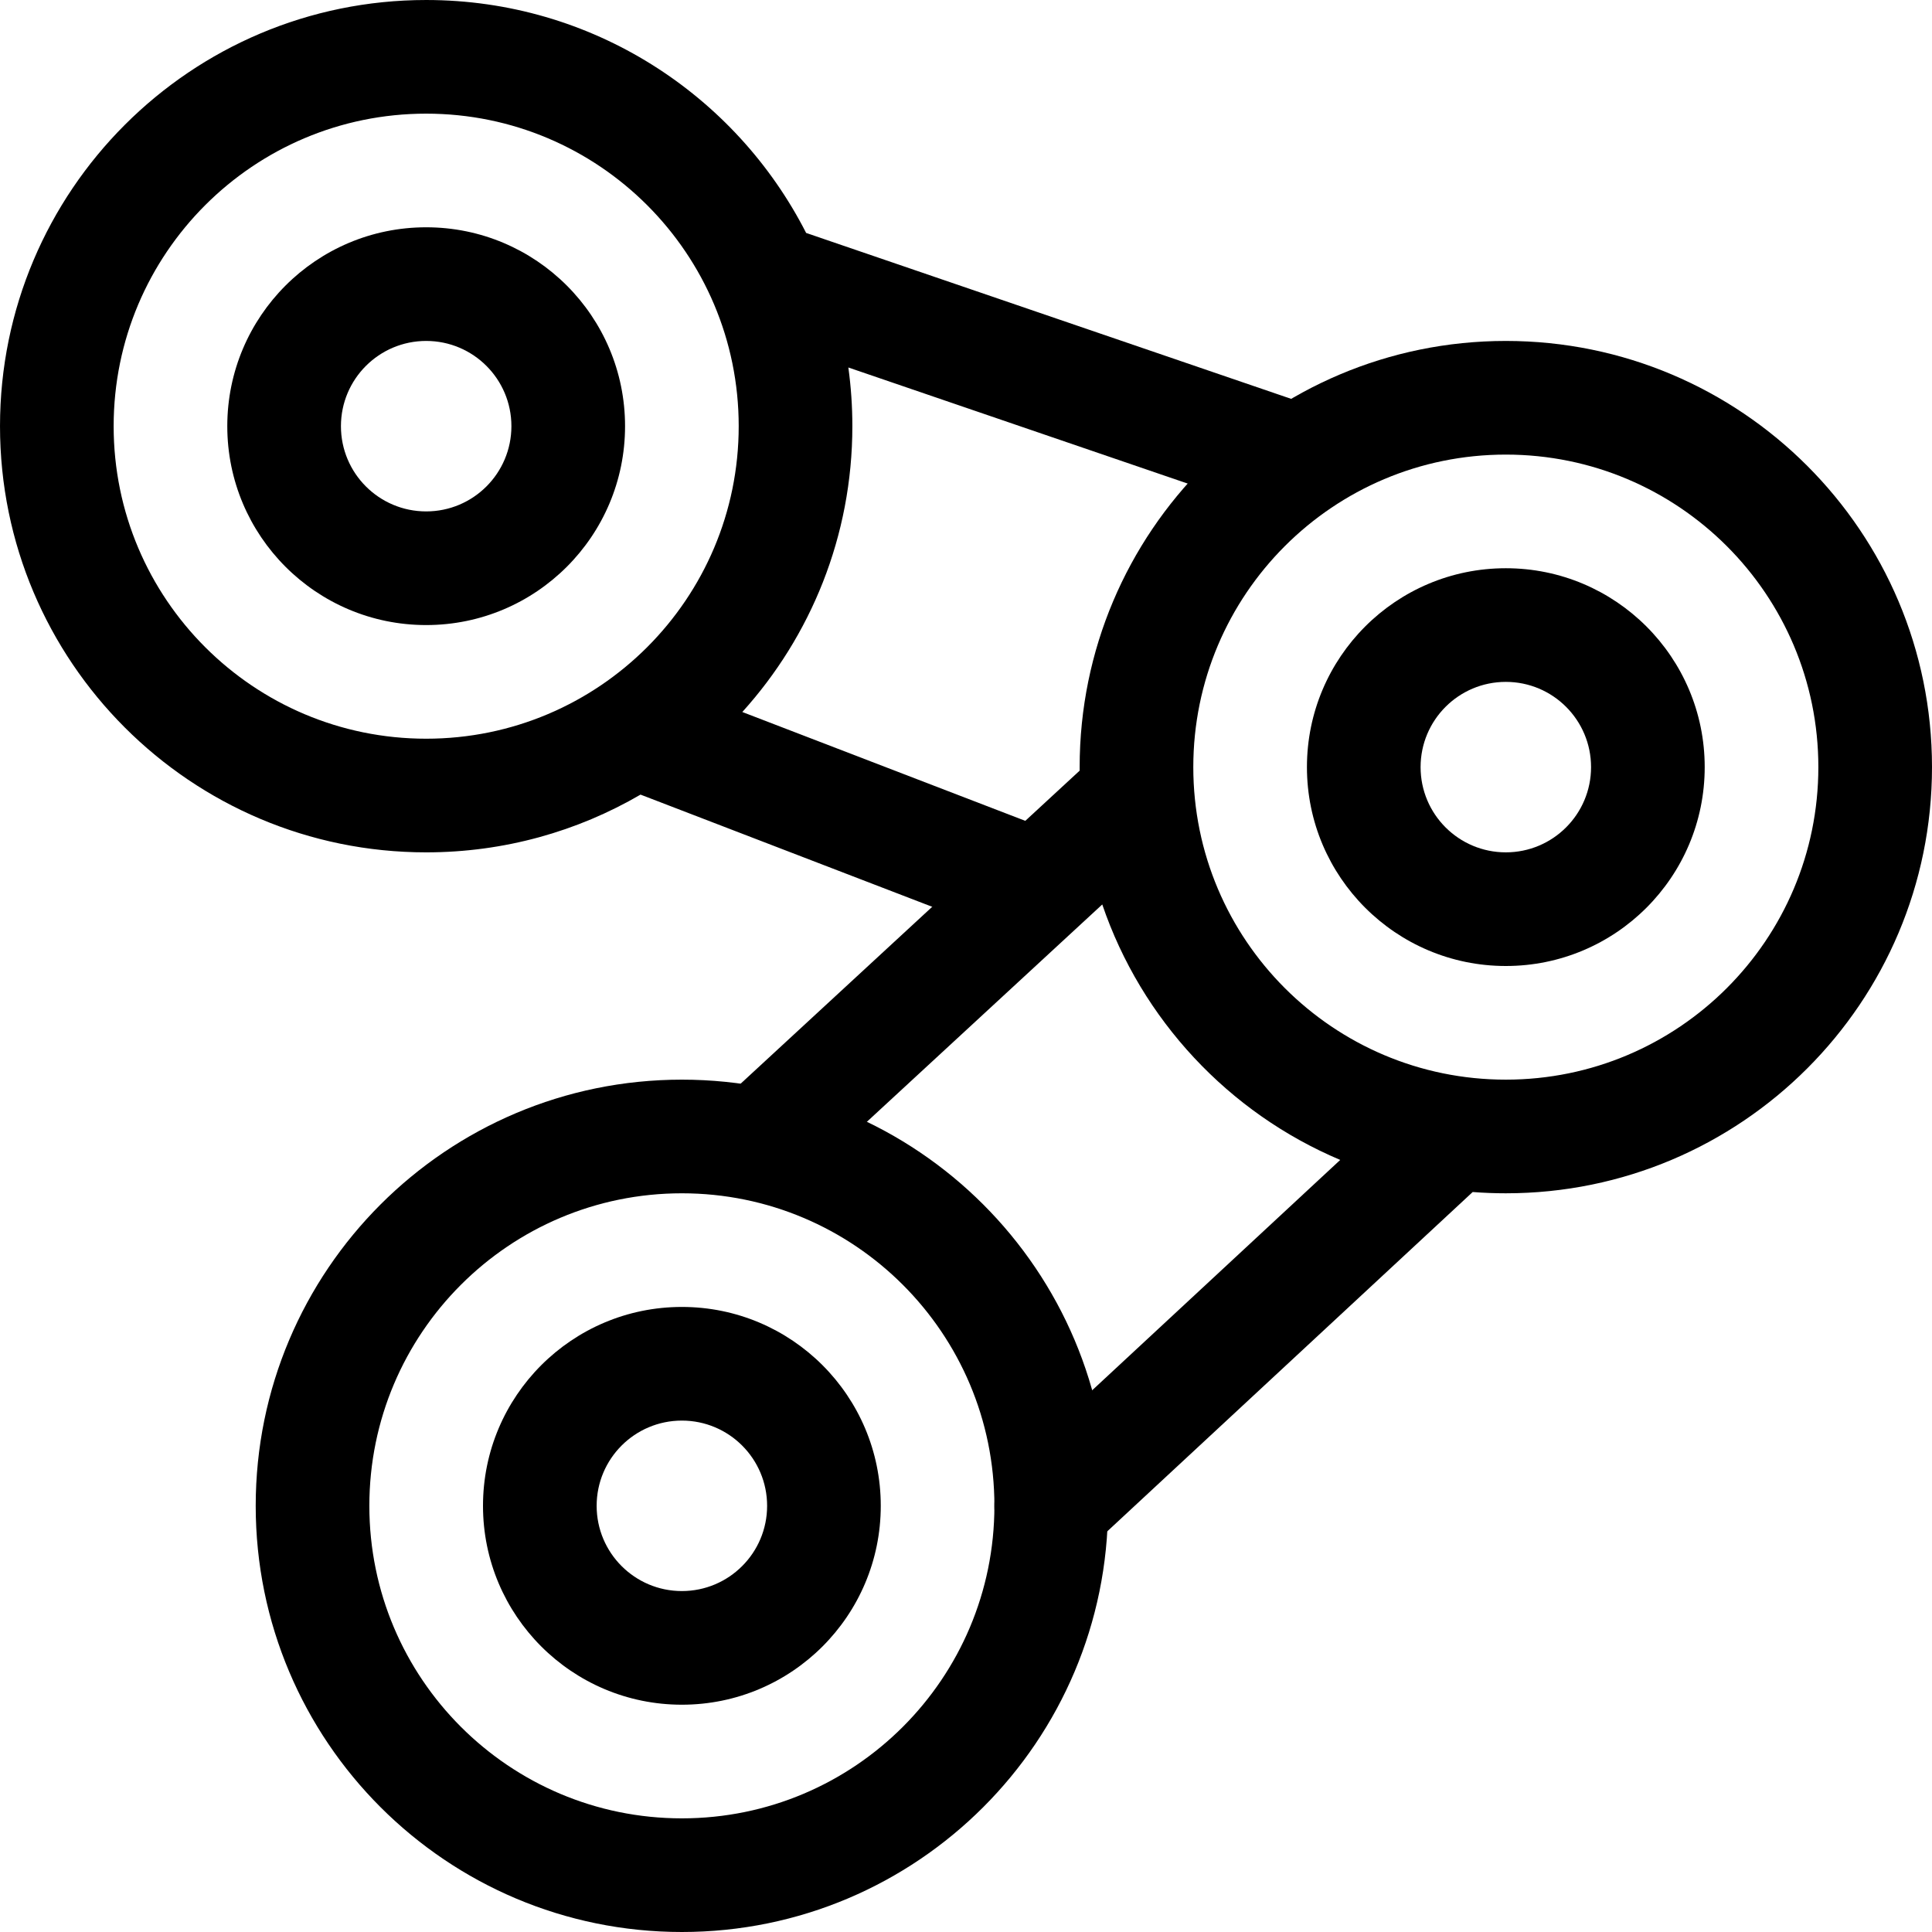
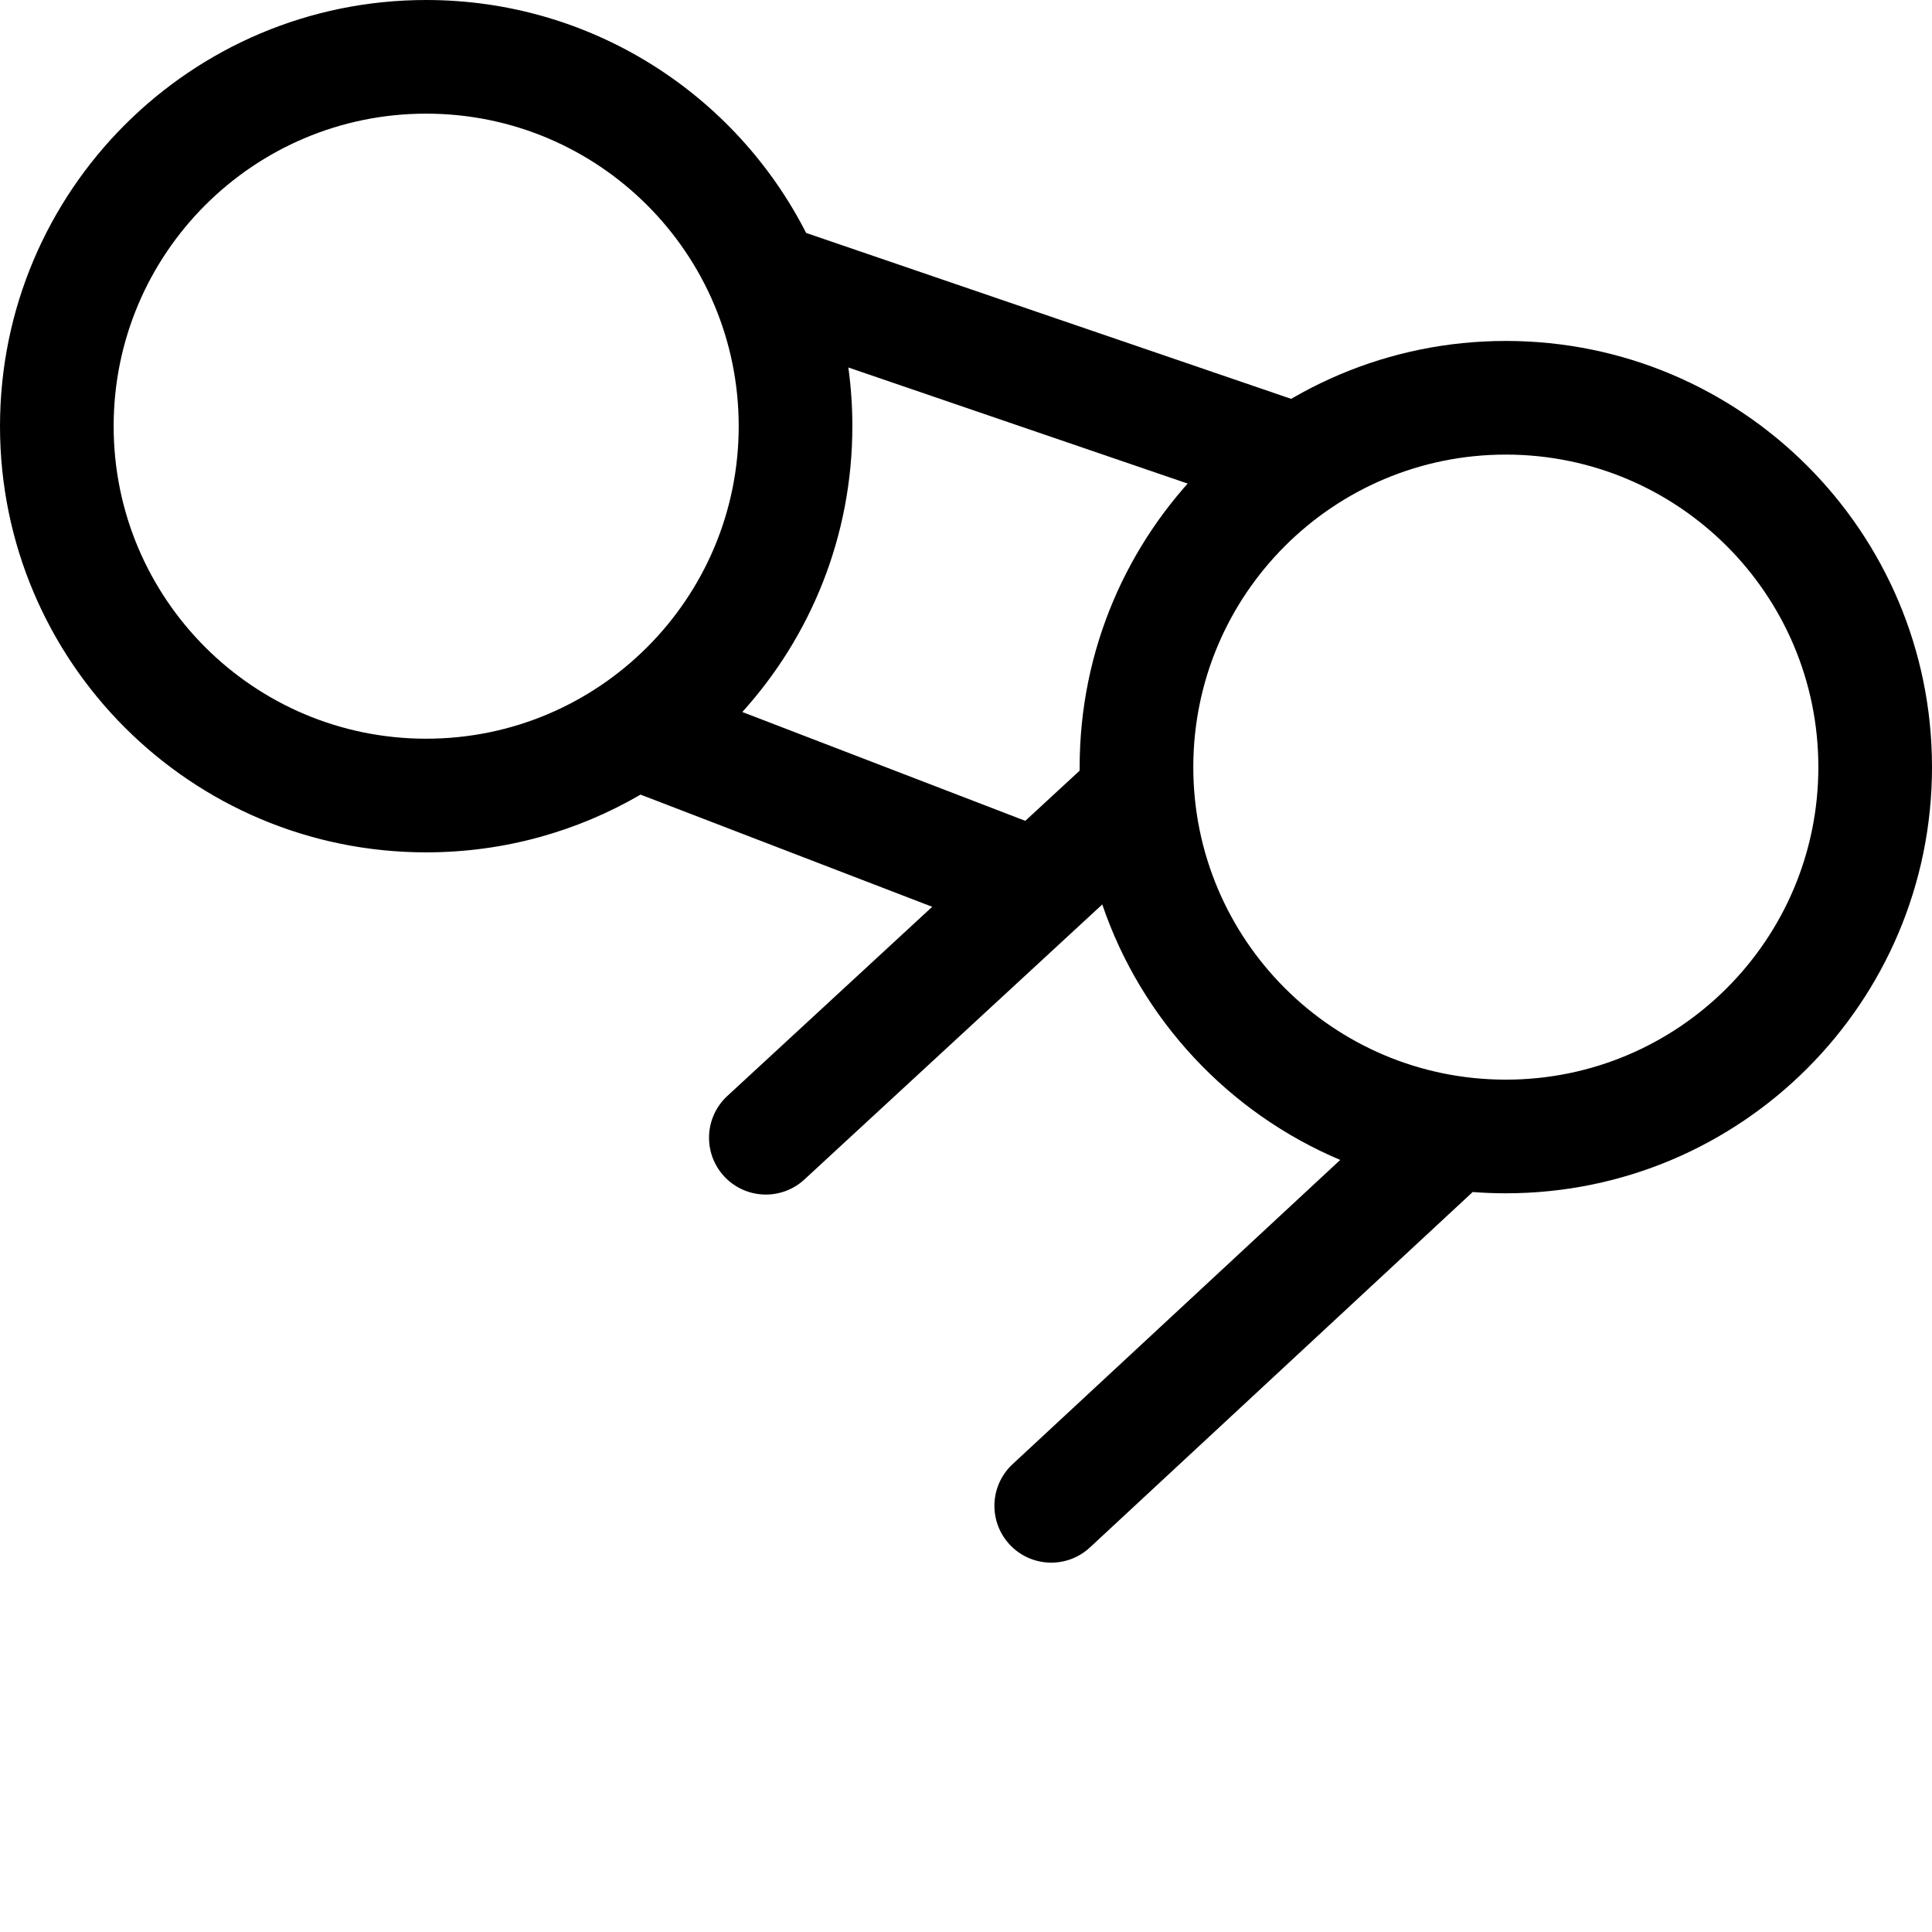
<svg xmlns="http://www.w3.org/2000/svg" id="Capa_1" enable-background="new 0 0 611.802 611.802" height="512" viewBox="0 0 611.802 611.802" width="512">
  <g>
    <g>
      <g>
        <path clip-rule="evenodd" d="m202.833 251.627 114.603 44.078c9.276 3.568 19.687-1.06 23.254-10.335 3.568-9.275-1.06-19.687-10.335-23.254l-95.29-36.65c21.657-23.94 34.848-55.684 34.848-90.509 0-6.305-.432-12.51-1.269-18.585l130.401 44.608c9.403 3.217 19.633-1.799 22.85-11.201 3.217-9.403-1.798-19.633-11.201-22.85l-155.42-53.166c-22.311-43.78-67.813-73.763-120.318-73.763-74.534 0-134.956 60.422-134.956 134.956s60.422 134.956 134.956 134.956c24.746.001 47.937-6.66 67.877-18.285zm-166.845-116.671c0-54.659 44.309-98.968 98.968-98.968s98.968 44.309 98.968 98.968-44.309 98.968-98.968 98.968-98.968-44.309-98.968-98.968z" fill-rule="evenodd" />
      </g>
      <g>
        <path clip-rule="evenodd" d="m349.051 286.413-94.323 87.092c-7.301 6.742-18.686 6.288-25.427-1.013-6.742-7.301-6.288-18.686 1.013-25.427l111.58-103.027c-.003-.372-.005-.744-.005-1.116 0-74.534 60.422-134.956 134.956-134.956s134.956 60.422 134.956 134.956-60.421 134.956-134.955 134.956c-3.532 0-7.032-.136-10.495-.402l-121.214 112.556c-7.282 6.762-18.668 6.341-25.43-.942s-6.341-18.668.942-25.43l103.76-96.348c-35.298-14.898-62.934-44.382-75.358-80.899zm127.795 55.476c54.659 0 98.968-44.31 98.968-98.968s-44.31-98.968-98.968-98.968-98.968 44.309-98.968 98.968 44.309 98.968 98.968 98.968z" fill-rule="evenodd" />
      </g>
      <g>
-         <path clip-rule="evenodd" d="m350.887 476.846c0-74.534-60.422-134.956-134.956-134.956s-134.957 60.422-134.957 134.956 60.422 134.956 134.956 134.956 134.957-60.422 134.957-134.956zm-233.925 0c0-54.659 44.309-98.968 98.968-98.968s98.968 44.31 98.968 98.968-44.309 98.968-98.968 98.968-98.968-44.31-98.968-98.968z" fill-rule="evenodd" />
-       </g>
+         </g>
      <g>
-         <path clip-rule="evenodd" d="m278.91 476.846c0-34.783-28.197-62.98-62.98-62.98s-62.98 28.197-62.98 62.98 28.197 62.98 62.98 62.98 62.98-28.197 62.98-62.98zm-89.971 0c0-14.907 12.084-26.991 26.991-26.991s26.991 12.084 26.991 26.991-12.084 26.991-26.991 26.991-26.991-12.084-26.991-26.991zm350.887-233.925c0-34.783-28.197-62.98-62.98-62.98s-62.98 28.197-62.98 62.98 28.197 62.98 62.98 62.98 62.98-28.197 62.98-62.98zm-89.971 0c0-14.907 12.084-26.991 26.991-26.991s26.991 12.084 26.991 26.991-12.084 26.991-26.991 26.991-26.991-12.084-26.991-26.991zm-251.919-107.965c0-34.783-28.197-62.98-62.98-62.98s-62.98 28.197-62.98 62.98 28.197 62.98 62.98 62.98 62.98-28.197 62.98-62.98zm-89.971 0c0-14.907 12.084-26.991 26.991-26.991s26.991 12.084 26.991 26.991-12.084 26.991-26.991 26.991c-14.906.001-26.991-12.084-26.991-26.991z" fill-rule="evenodd" />
-       </g>
+         </g>
    </g>
  </g>
</svg>